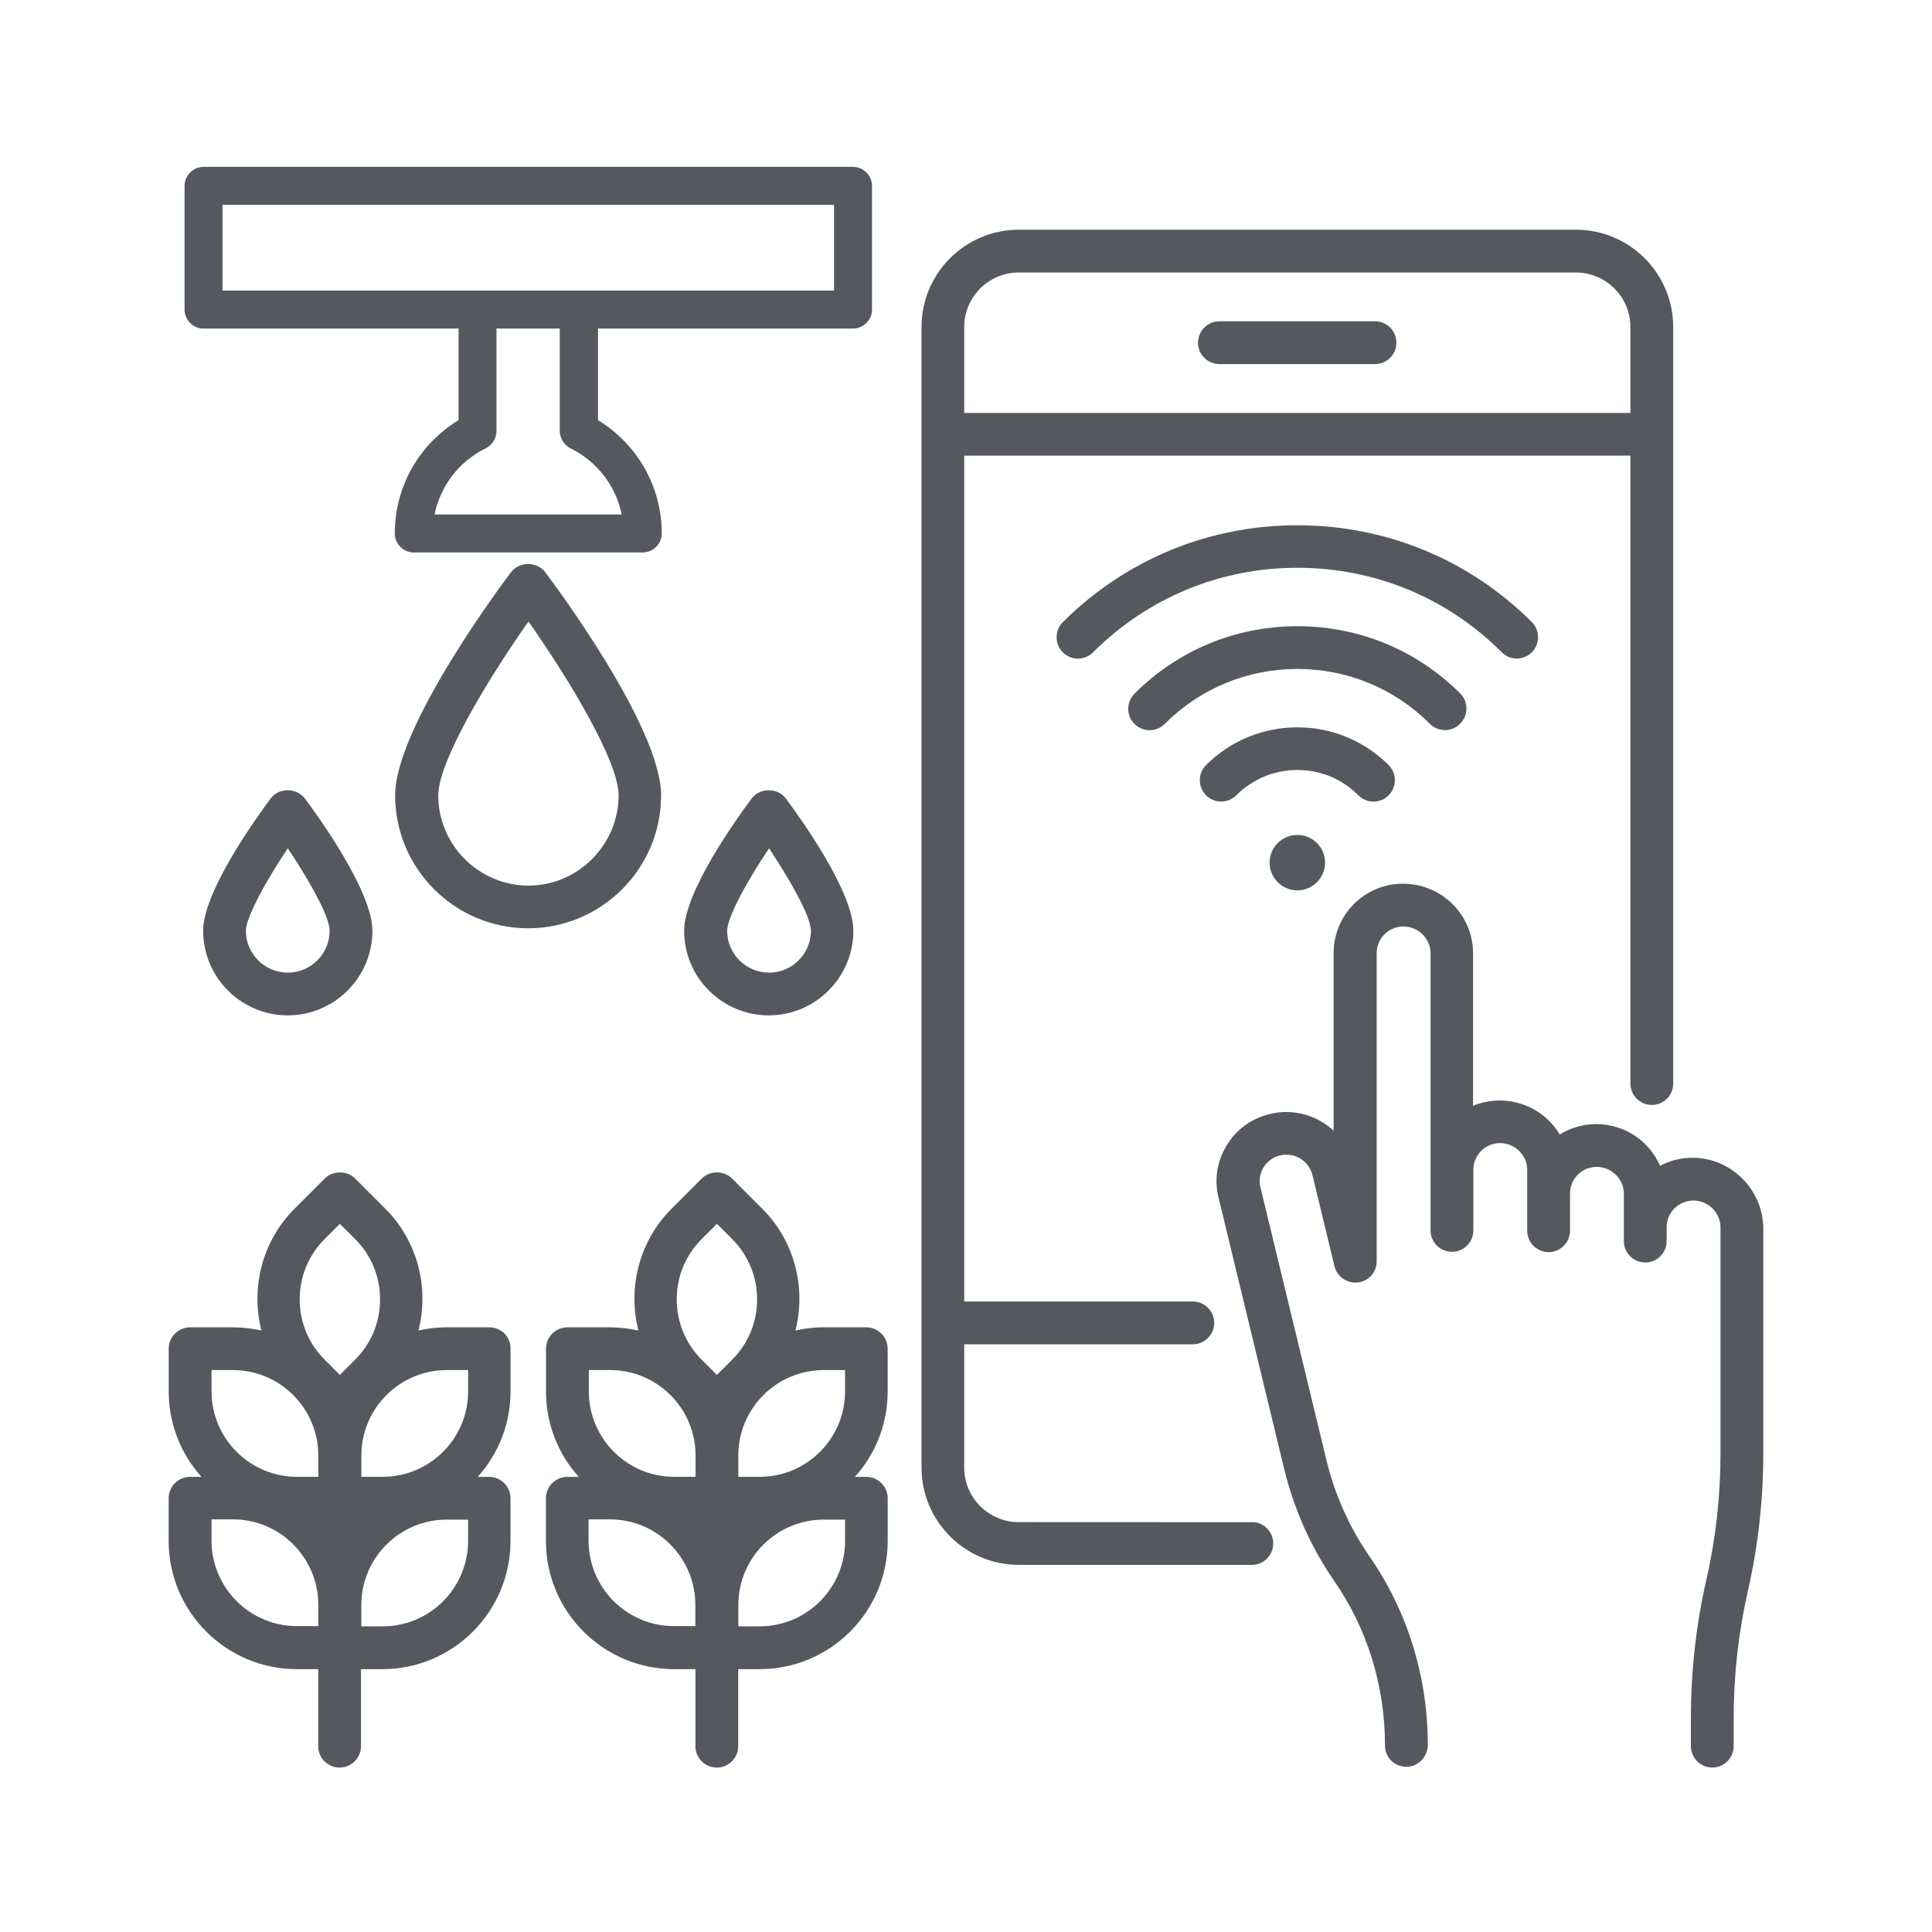
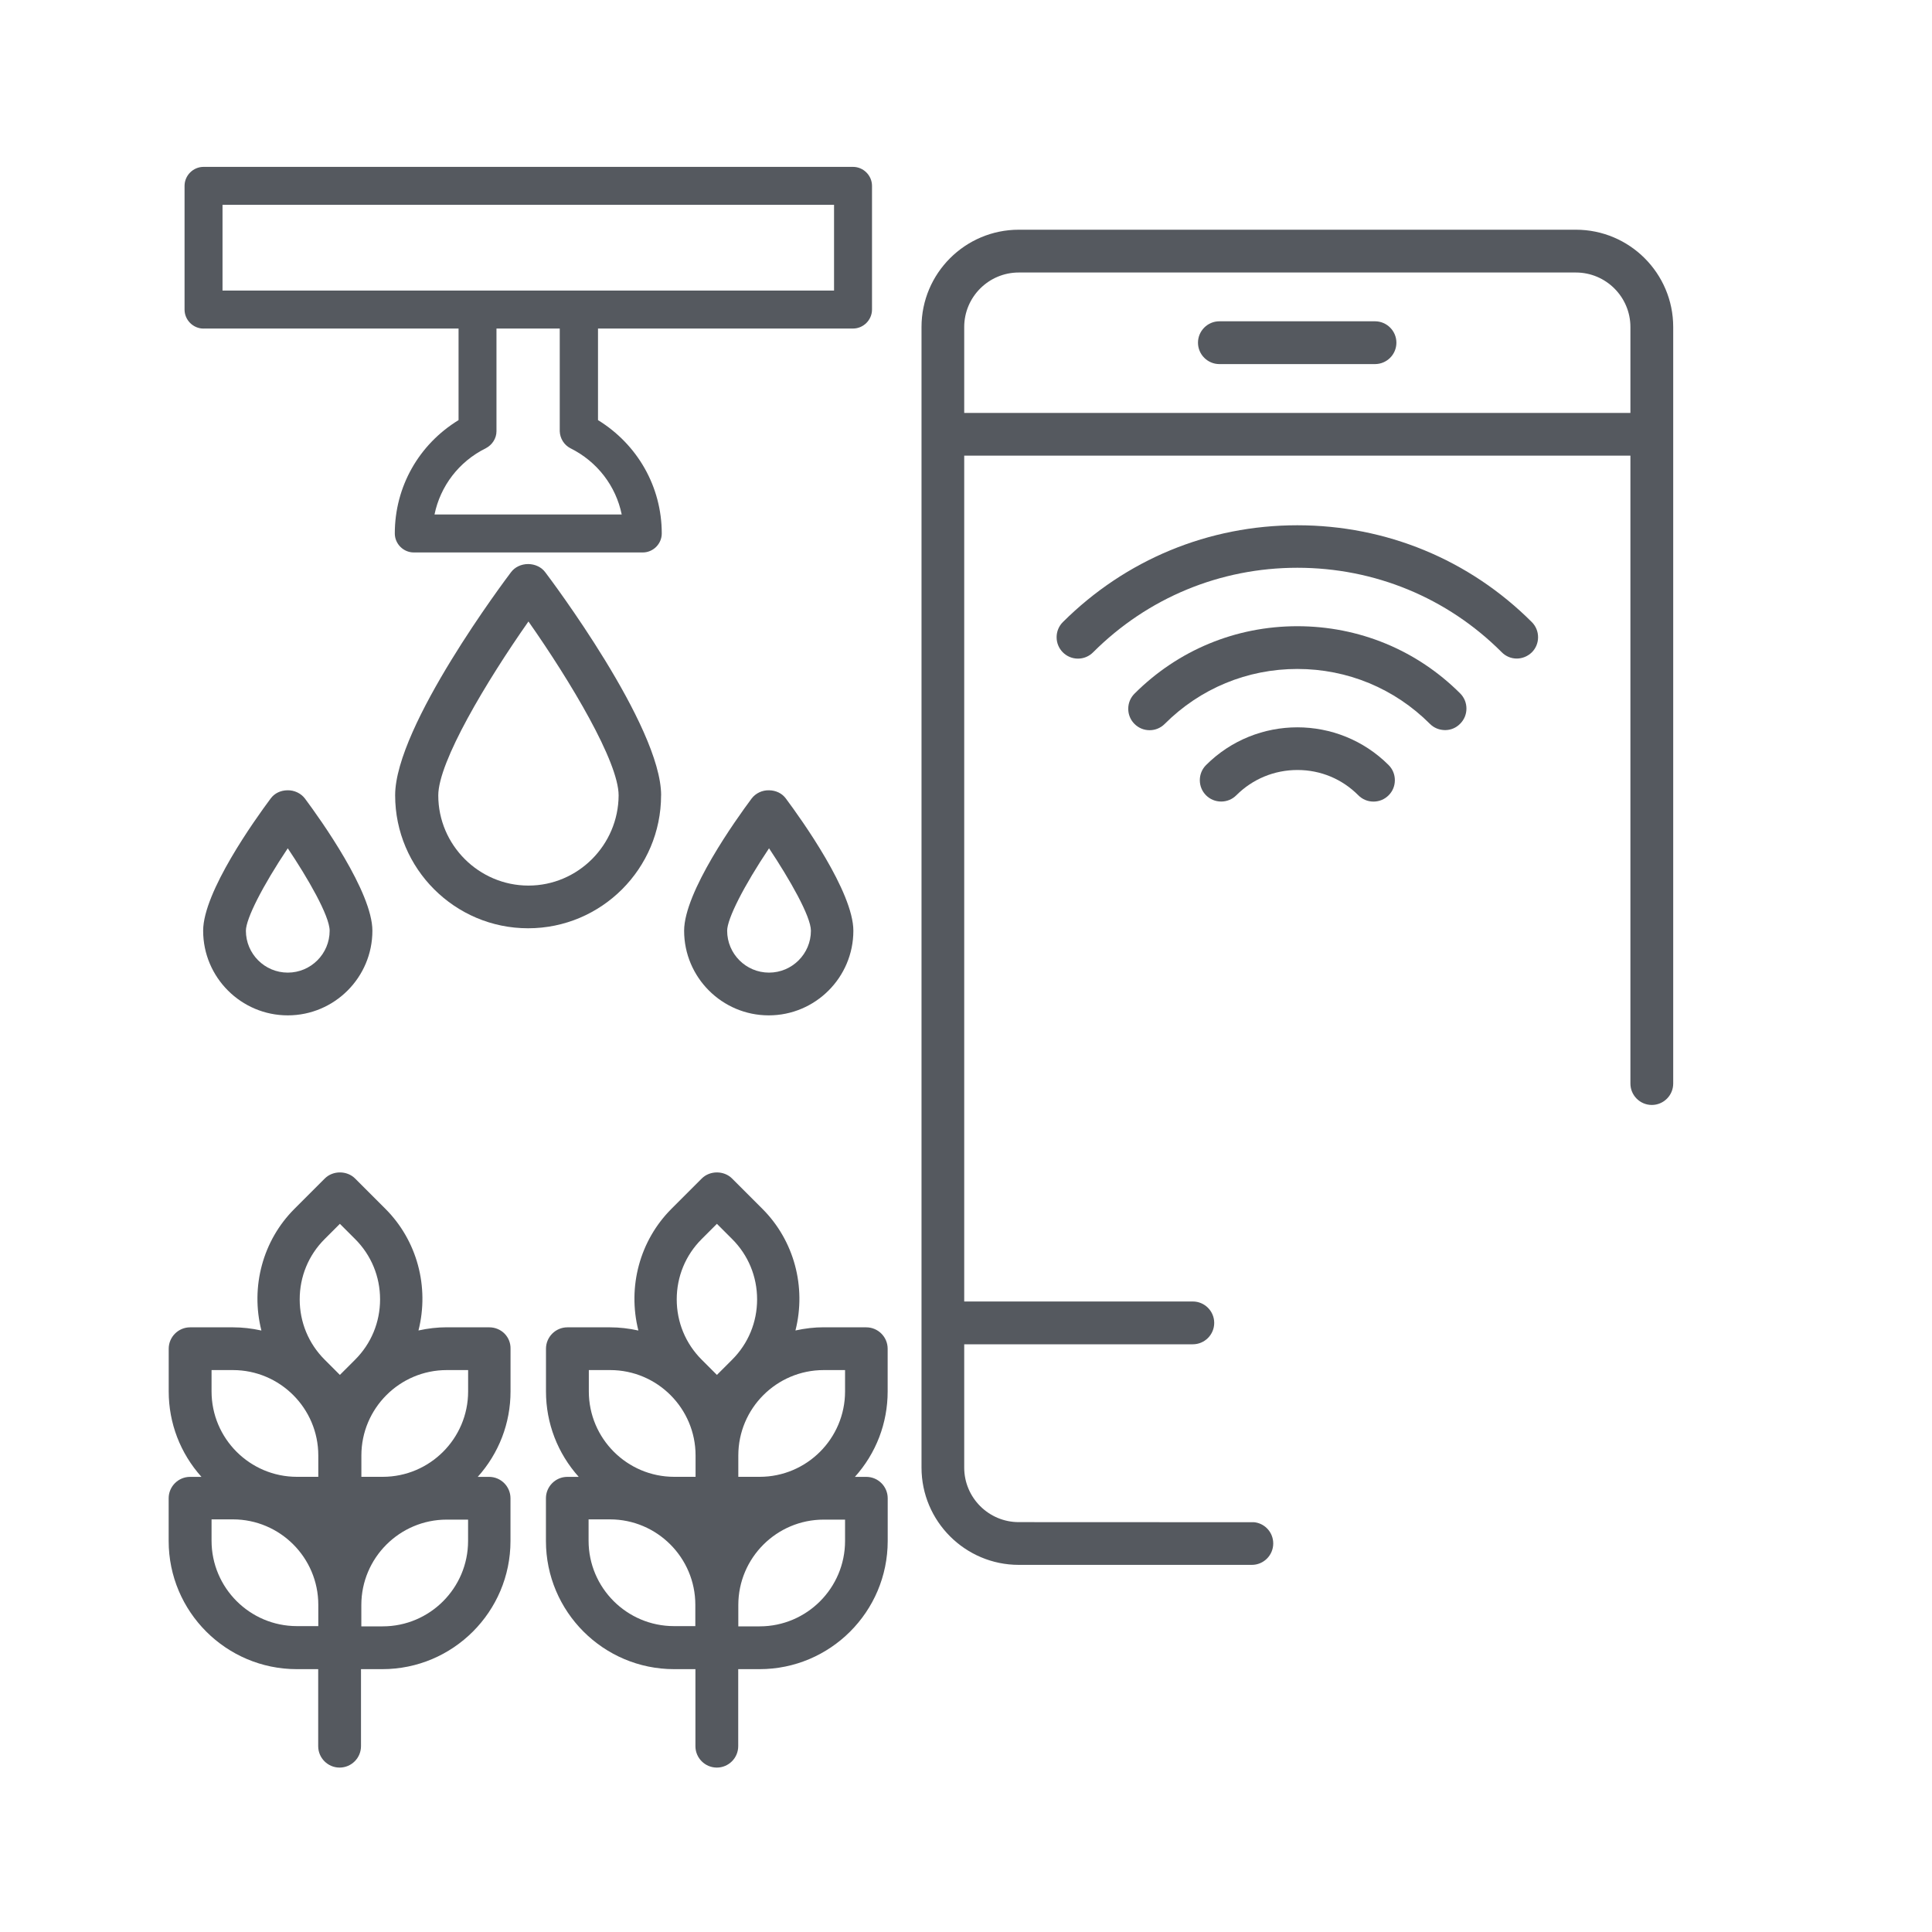
<svg xmlns="http://www.w3.org/2000/svg" id="Layer_1" viewBox="0 0 400 400">
  <defs>
    <style>.cls-1{fill:#55595f;}</style>
  </defs>
  <path class="cls-1" d="M101.34,274.8h-8.85c-1.9,0-3.87,.22-5.85,.66,2.29-9.06-.3-18.64-6.84-25.18l-6.29-6.29c-1.67-1.67-4.59-1.67-6.26,0l-6.29,6.29c-6.55,6.54-9.13,16.13-6.84,25.19-1.99-.44-3.95-.66-5.85-.66h-8.91c-2.44,0-4.43,1.99-4.43,4.43v8.85c0,6.56,2.4,12.79,6.78,17.68h-2.36c-2.44,0-4.43,1.99-4.43,4.43v8.85c0,14.63,11.9,26.53,26.53,26.53h4.43v15.95c0,2.44,1.99,4.43,4.43,4.43s4.43-1.99,4.43-4.43v-15.95h4.42c14.63,0,26.53-11.9,26.53-26.53v-8.85c0-2.44-1.99-4.43-4.43-4.43h-2.35c4.38-4.88,6.79-11.12,6.79-17.68v-8.84c.03-1.17-.41-2.28-1.22-3.12-.82-.84-1.97-1.32-3.15-1.32Zm-22.1,30.96h-4.42v-4.42c0-9.75,7.93-17.68,17.68-17.68h4.42v4.42c0,9.75-7.93,17.68-17.68,17.68Zm-4.43,26.54c0-9.75,7.93-17.68,17.68-17.68h4.42v4.42c0,9.75-7.93,17.68-17.68,17.68h-4.42s0-4.42,0-4.42Zm3.88-63.28c0,4.72-1.83,9.15-5.16,12.48l-3.16,3.16-3.16-3.16c-3.33-3.33-5.16-7.76-5.16-12.48s1.83-9.16,5.16-12.48l3.16-3.16,3.16,3.16c3.33,3.33,5.16,7.76,5.16,12.48Zm-12.79,63.23v4.42h-4.42c-9.75,0-17.68-7.93-17.68-17.68v-4.42h4.42c9.75,0,17.68,7.93,17.68,17.68Zm0-30.91v4.42h-4.42c-9.75,0-17.68-7.93-17.68-17.68v-4.42h4.42c9.75,0,17.68,7.93,17.68,17.68Z" />
  <path class="cls-1" d="M179.39,274.8h-8.85c-1.9,0-3.87,.22-5.85,.66,2.29-9.06-.3-18.64-6.84-25.18l-6.29-6.29c-1.67-1.67-4.59-1.67-6.26,0l-6.29,6.29c-6.54,6.54-9.13,16.13-6.84,25.19-1.99-.44-3.95-.66-5.85-.66h-8.85c-2.44,0-4.43,1.99-4.43,4.43v8.85c0,6.56,2.4,12.79,6.78,17.68h-2.36c-2.44,0-4.43,1.99-4.43,4.43v8.85c0,14.63,11.9,26.53,26.53,26.53h4.42v15.95c0,2.44,1.99,4.43,4.43,4.43s4.43-1.99,4.43-4.43v-15.95h4.42c14.63,0,26.53-11.9,26.53-26.53v-8.85c0-2.44-1.99-4.43-4.43-4.43h-2.36c4.38-4.88,6.78-11.12,6.78-17.68v-8.85c0-2.44-1.99-4.43-4.43-4.43Zm-22.1,30.96h-4.43v-4.42c0-9.75,7.93-17.68,17.68-17.68h4.42v4.42c0,9.75-7.93,17.68-17.68,17.68Zm13.25,8.86h4.42v4.42c0,9.75-7.93,17.68-17.68,17.68h-4.42v-4.42c0-9.75,7.93-17.68,17.68-17.68Zm-13.79-45.6c0,4.72-1.83,9.15-5.16,12.48l-3.16,3.16-3.16-3.16c-3.33-3.33-5.16-7.76-5.16-12.48s1.83-9.16,5.16-12.48l3.16-3.16,3.16,3.16c3.33,3.33,5.16,7.76,5.16,12.48Zm-12.79,63.23v4.42h-4.42c-9.75,0-17.68-7.93-17.68-17.68v-4.42h4.42c9.75,0,17.68,7.93,17.68,17.68Zm.05-30.91v4.42h-4.42c-9.75,0-17.68-7.93-17.68-17.68v-4.42h4.42c9.75,0,17.68,7.93,17.68,17.68Z" />
  <path class="cls-1" d="M42.14,68.02h52.8v18.96c-8.22,5.03-13.2,13.78-13.2,23.47,0,2.15,1.78,3.93,3.93,3.93h47.41c2.15,0,3.93-1.78,3.93-3.93,0-9.69-5.03-18.44-13.2-23.47v-18.96h52.8c2.15,0,3.93-1.78,3.93-3.93v-25.61c0-2.15-1.78-3.93-3.93-3.93H42.14c-2.15,0-3.93,1.78-3.93,3.93v25.62c0,2.15,1.78,3.93,3.93,3.93Zm86.59,38.5h-38.77c1.21-5.87,5.03-10.95,10.63-13.72,1.31-.68,2.2-2.04,2.2-3.51v-21.27h13.1v21.27c.05,1.47,.89,2.83,2.2,3.51h0c5.6,2.78,9.43,7.86,10.63,13.72ZM46.07,42.4h126.61v17.76H46.07v-17.76Z" />
  <polygon class="cls-1" points="42.14 68.02 42.14 68.02 42.14 68.02 42.14 68.02" />
  <path class="cls-1" d="M136.88,164.67c0-14.37-23.01-44.9-23.99-46.19-.78-1.06-2.11-1.69-3.54-1.7h0c-1.44,0-2.76,.63-3.55,1.69-1,1.32-23.99,31.82-23.99,46.19,0,15.18,12.35,27.53,27.53,27.53s27.53-12.35,27.53-27.53Zm-8.8,0c-.05,10.3-8.43,18.68-18.67,18.68s-18.67-8.38-18.67-18.67c0-6.95,9.96-23.6,18.67-36.01,8.71,12.41,18.67,29.06,18.67,36.01Z" />
  <path class="cls-1" d="M159.23,163.62c-1.44-.04-2.79,.62-3.61,1.7-3.28,4.4-13.98,19.38-13.98,27.38,0,9.66,7.86,17.52,17.52,17.52s17.52-7.86,17.52-17.52c0-8.01-10.7-22.98-13.98-27.38-.78-1.07-2.05-1.68-3.48-1.7Zm8.66,29.08c0,4.78-3.89,8.67-8.67,8.67s-8.67-3.89-8.67-8.67c0-2.48,3.46-9.29,8.67-17.07,4.27,6.42,8.67,14.09,8.67,17.07Z" />
  <path class="cls-1" d="M59.52,163.62c-1.43,.01-2.7,.63-3.48,1.7-3.28,4.4-13.98,19.36-13.98,27.38,0,9.66,7.86,17.52,17.52,17.52s17.52-7.86,17.52-17.52c0-8.01-10.7-22.98-13.98-27.39-.82-1.07-2.2-1.73-3.6-1.69Zm8.73,29.08c0,4.78-3.89,8.67-8.67,8.67s-8.67-3.89-8.67-8.67c0-2.48,3.47-9.3,8.67-17.07,4.09,6.09,8.67,13.98,8.67,17.07Z" />
  <path class="cls-1" d="M284.68,66.52h-32.22c-2.44,0-4.43,1.99-4.43,4.43s1.99,4.43,4.43,4.43h32.22c2.44,0,4.43-1.99,4.43-4.43s-1.99-4.43-4.43-4.43Z" />
-   <path class="cls-1" d="M350.42,239.7h0c-2.36,0-4.67,.58-6.72,1.67-2.31-5.27-7.45-8.64-13.24-8.64-2.65,0-5.24,.74-7.53,2.15-2.6-4.35-7.31-7.03-12.43-7.03-1.94,0-3.8,.37-5.52,1.09v-31.6c0-7.93-6.5-14.38-14.49-14.38s-14.38,6.45-14.38,14.38v36.76c-3.53-3.29-8.49-4.62-13.24-3.45-3.82,.94-6.98,3.25-8.9,6.51-2.01,3.26-2.61,7.1-1.68,10.81l13.57,56.1c2.01,8.31,5.46,16.07,10.24,23.06,6.97,9.98,10.65,21.86,10.65,34.34,0,2.38,1.99,4.33,4.43,4.33s4.43-2.08,4.43-4.54c0-14.19-4.22-27.75-12.19-39.2-4.2-6.14-7.19-12.9-8.88-20.11l-13.57-56.1c-.35-1.44-.13-2.91,.62-4.13,.79-1.28,2-2.17,3.41-2.5,3-.73,6.01,1.11,6.73,4.08l4.56,18.86c.52,2.15,2.59,3.6,4.83,3.36,2.23-.23,3.91-2.12,3.91-4.37v-63.81c0-3.05,2.48-5.52,5.52-5.52s5.63,2.48,5.63,5.52v57.41c0,2.44,1.99,4.43,4.43,4.43s4.43-1.99,4.43-4.43v-12.57c0-3.05,2.48-5.52,5.52-5.52s5.63,2.48,5.63,5.52v12.63c0,2.44,1.99,4.43,4.43,4.43s4.43-1.99,4.43-4.43v-7.7c0-3.05,2.48-5.52,5.52-5.52s5.63,2.48,5.63,5.52v9.85c0,2.44,1.99,4.43,4.43,4.43s4.43-1.99,4.43-4.43v-2.88c0-3.05,2.48-5.52,5.52-5.52s5.63,2.48,5.63,5.52v46.83c0,8.96-1,17.82-2.97,26.34-2.09,9.26-3.16,18.82-3.16,28.4v5.87c0,2.44,1.99,4.43,4.43,4.43s4.43-1.99,4.43-4.43v-5.87c0-8.89,1-17.77,2.97-26.4,2.09-9.16,3.16-18.68,3.16-28.29v-46.84c-.16-7.95-6.73-14.42-14.64-14.42Z" />
  <path class="cls-1" d="M317.15,135.06c.83-.83,1.29-1.94,1.29-3.13s-.46-2.3-1.29-3.13c-12.93-12.93-30.17-20.05-48.55-20.05s-35.56,7.12-48.55,20.05c-.83,.83-1.29,1.94-1.29,3.13s.46,2.3,1.29,3.13c.84,.84,1.95,1.3,3.13,1.3s2.29-.46,3.13-1.3c11.29-11.29,26.31-17.51,42.29-17.51s31.03,6.2,42.28,17.45c1.71,1.77,4.47,1.8,6.27,.06Z" />
  <path class="cls-1" d="M299.2,151.16c1.19,0,2.3-.48,3.12-1.33,.83-.83,1.29-1.94,1.29-3.13s-.46-2.3-1.29-3.13c-8.98-8.98-20.96-13.92-33.72-13.92s-24.71,4.96-33.72,13.97c-.83,.83-1.29,1.94-1.29,3.13s.46,2.3,1.29,3.13c.84,.84,1.95,1.3,3.13,1.3s2.29-.46,3.13-1.3c7.34-7.34,17.09-11.38,27.46-11.38s20.13,4.04,27.46,11.38c.83,.83,1.93,1.27,3.14,1.28Z" />
  <path class="cls-1" d="M284.37,165.96c1.18,0,2.29-.46,3.13-1.3s1.29-1.94,1.29-3.13-.46-2.3-1.29-3.13c-10.42-10.42-27.37-10.42-37.8,0-.83,.83-1.29,1.94-1.29,3.13s.46,2.3,1.29,3.13c.83,.83,1.94,1.29,3.13,1.29s2.3-.46,3.13-1.29c3.38-3.38,7.87-5.24,12.66-5.24h.03c4.77,0,9.24,1.87,12.58,5.24,.84,.84,1.95,1.3,3.13,1.3Z" />
-   <path class="cls-1" d="M262.86,178.6c0,3.16,2.58,5.74,5.74,5.74s5.74-2.57,5.74-5.74-2.57-5.74-5.74-5.74-5.74,2.57-5.74,5.74Z" />
  <path class="cls-1" d="M259.53,315.16l-48.61-.02c-6.22,0-11.29-5.06-11.29-11.29v-25.53h47.33c2.44,0,4.43-1.99,4.43-4.43s-1.99-4.43-4.43-4.43h-47.33V94.34h137.93V224.34c0,2.44,1.99,4.43,4.43,4.43s4.43-1.99,4.43-4.43V67.7c0-11.11-9.04-20.14-20.14-20.14h-115.35c-11.11,0-20.14,9.03-20.14,20.14v236.15c0,11.11,9.04,20.14,20.14,20.14h48.25c2.44,0,4.43-1.99,4.43-4.43,0-1.18-.46-2.3-1.29-3.13-.75-.75-1.72-1.2-2.77-1.28Zm-59.9-229.67v-17.78c0-6.22,5.06-11.29,11.29-11.29h115.35c6.22,0,11.29,5.06,11.29,11.29v17.78H199.63Z" />
</svg>